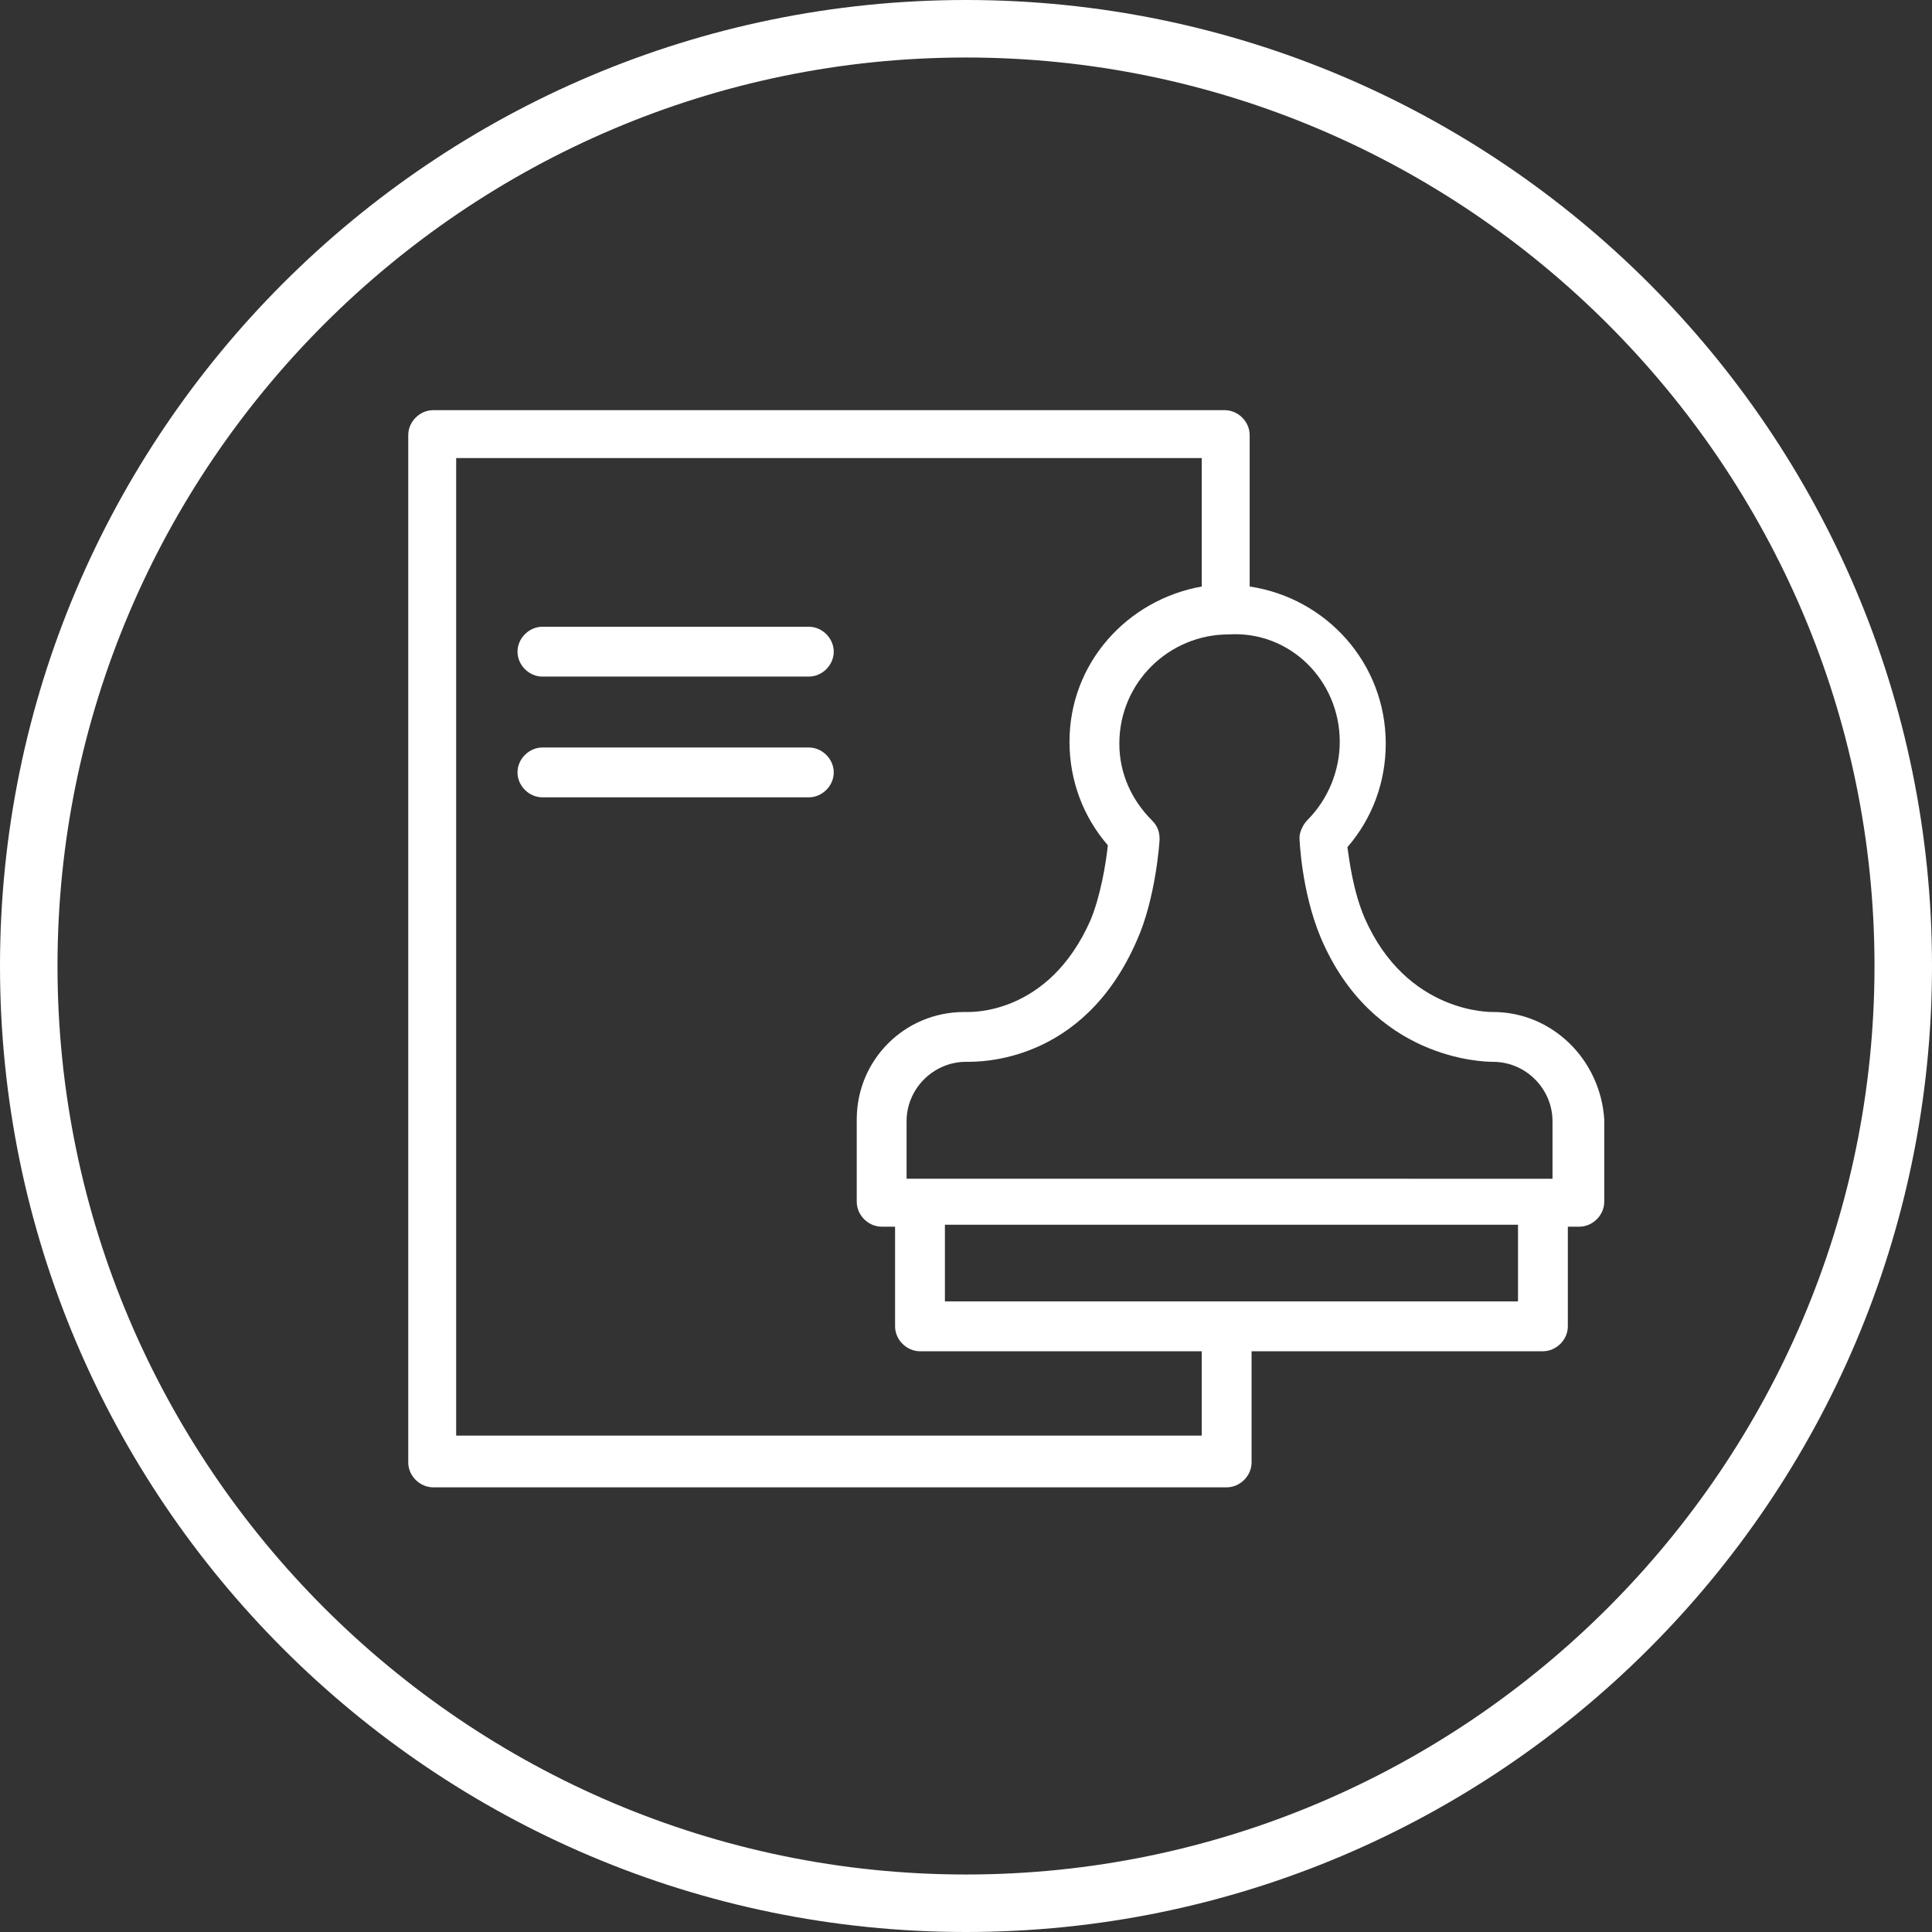
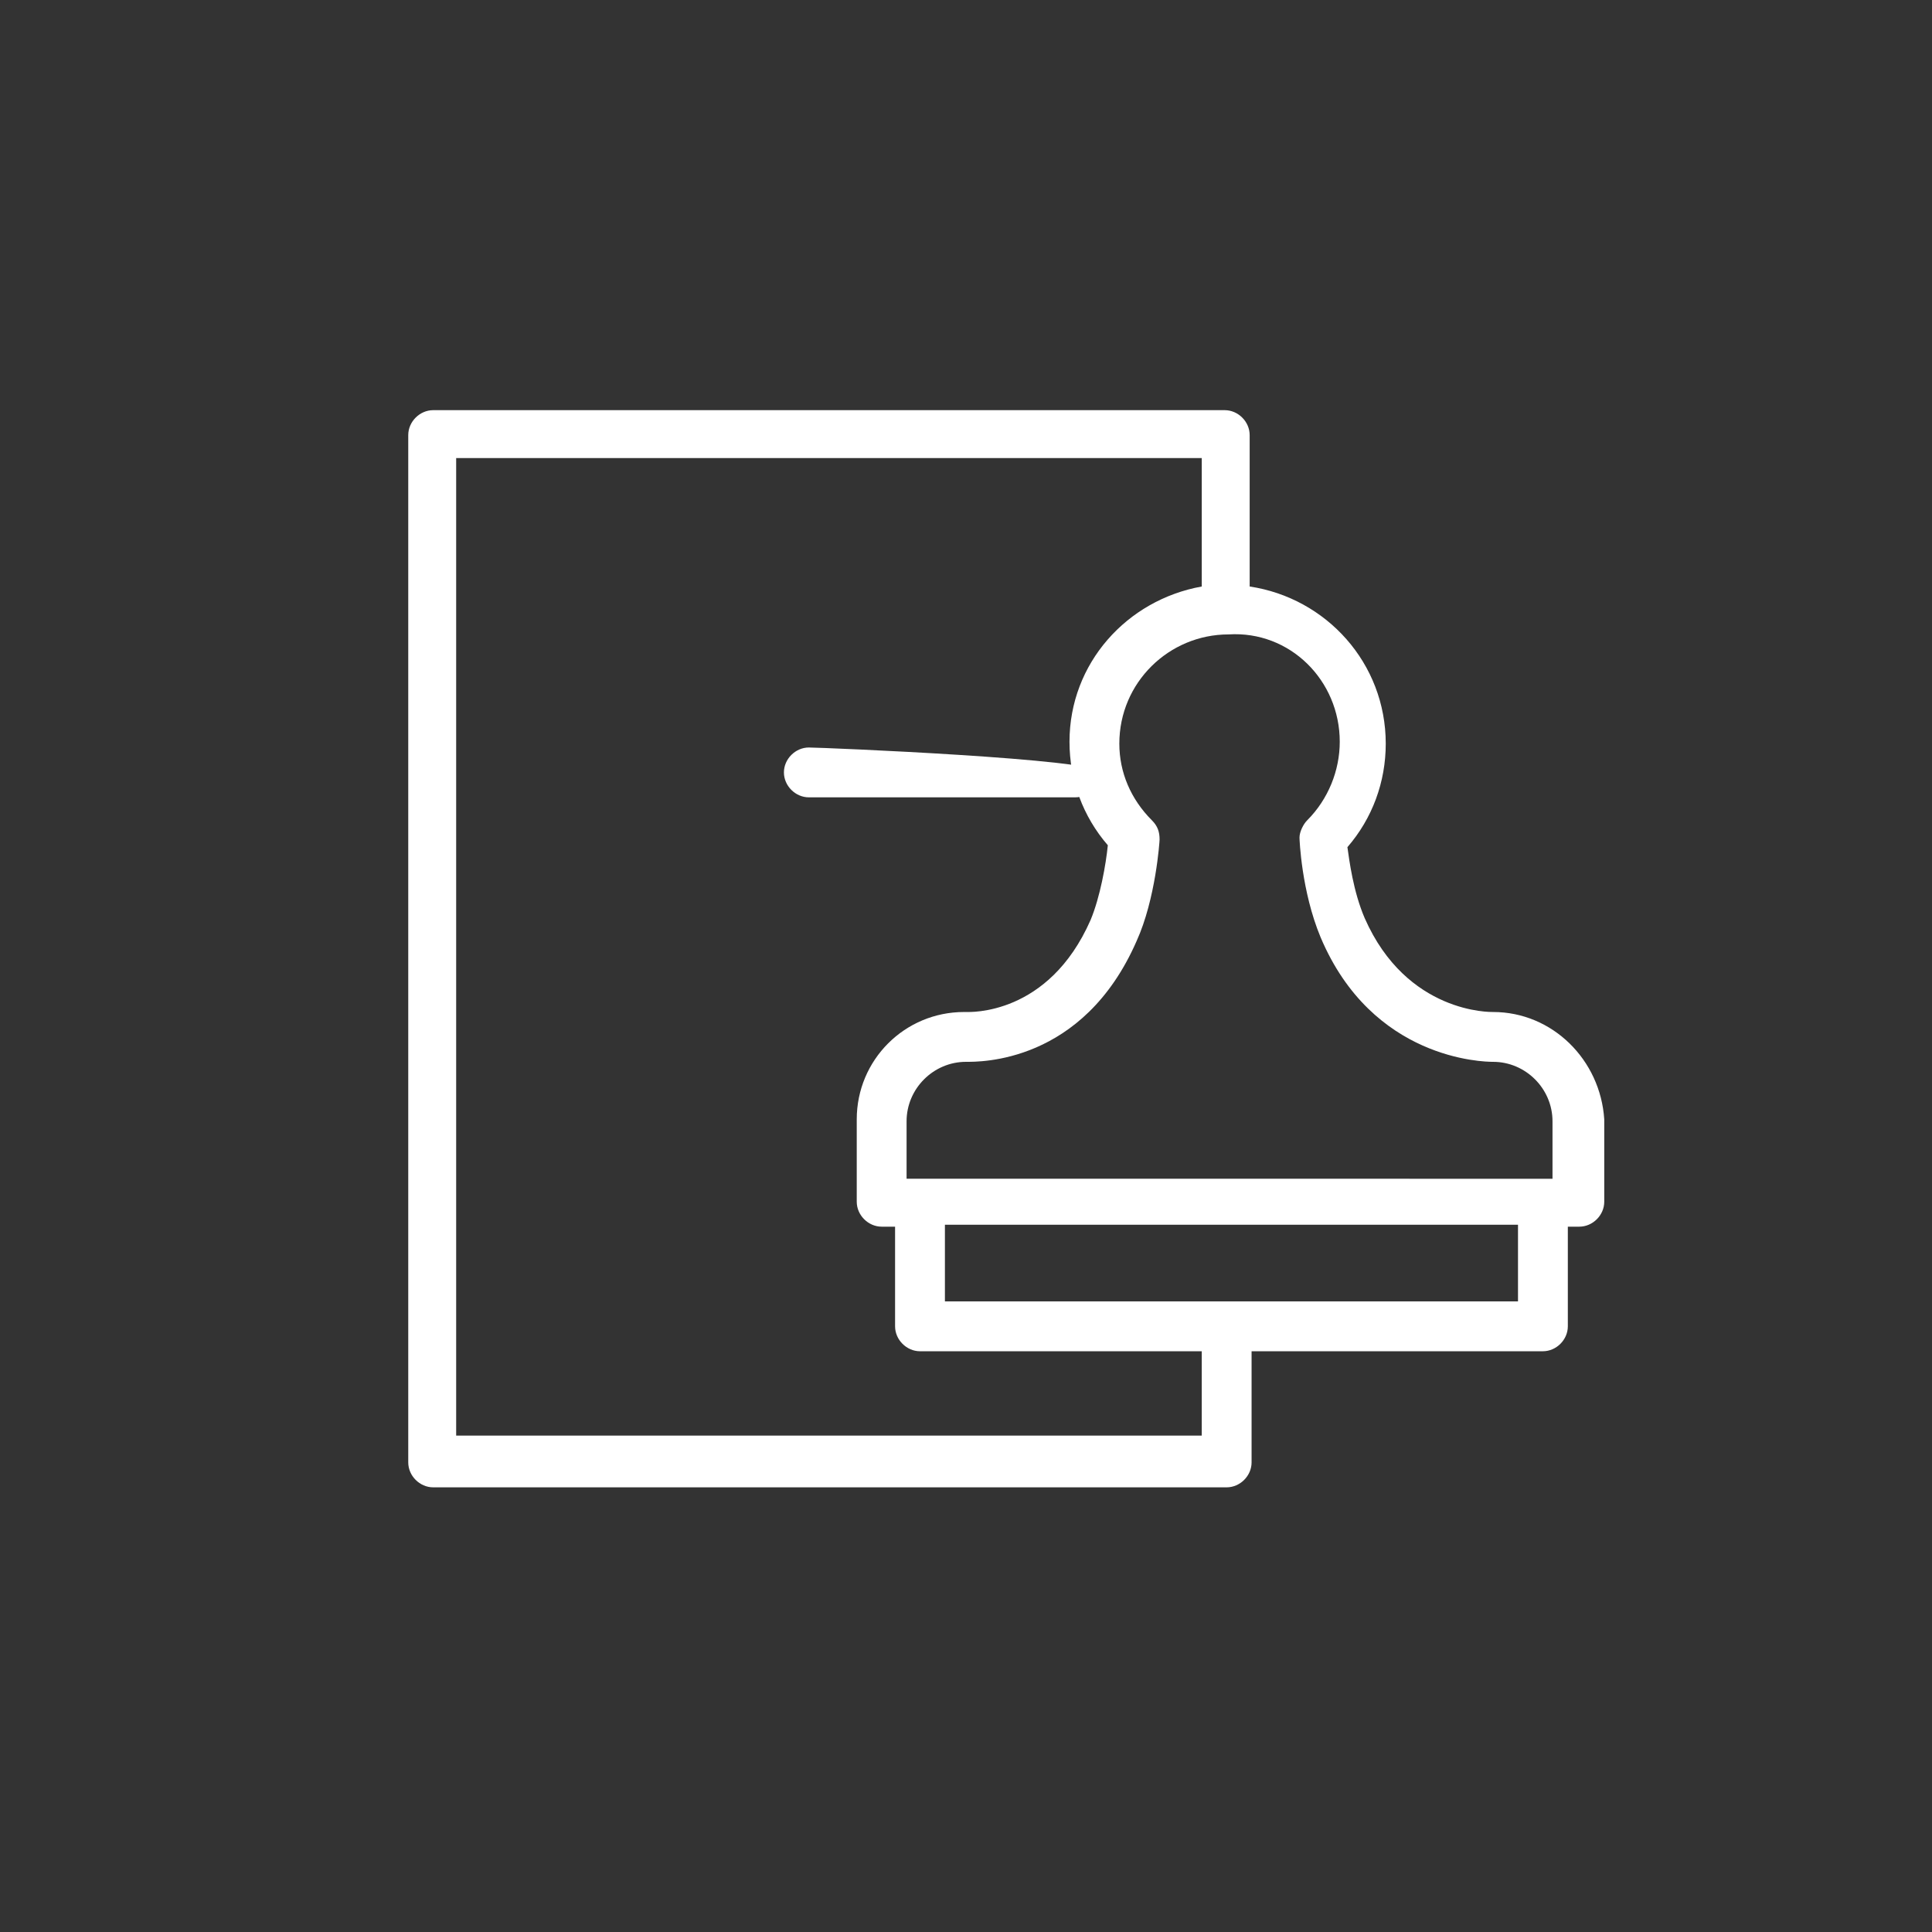
<svg xmlns="http://www.w3.org/2000/svg" version="1.1" id="Layer_1" x="0px" y="0px" viewBox="0 0 100.8 100.8" style="enable-background:new 0 0 100.8 100.8;" xml:space="preserve">
  <rect x="0" y="0" width="100.8" height="100.8" fill="#333333" stroke="none" />
  <style type="text/css">
	.st0{fill:#FFFFFF;}
</style>
  <g>
-     <path class="st0" d="M50.4,3c26.1,0,47.4,21.3,47.4,47.4S76.5,97.8,50.4,97.8S3,76.5,3,50.4S24.3,3,50.4,3 M50.4,0   C22.6,0,0,22.6,0,50.4s22.6,50.4,50.4,50.4s50.4-22.6,50.4-50.4S78.2,0,50.4,0L50.4,0z" />
-   </g>
+     </g>
  <g>
    <path class="st0" d="M77.9,52.8C77.9,52.8,77.9,52.8,77.9,52.8c-0.1,0-4.5,0.1-6.7-4.9c-0.6-1.4-0.8-3-0.9-3.7c1.3-1.5,2-3.4,2-5.4   c0-4.2-3.1-7.6-7.1-8.2v-7.9c0-0.7-0.6-1.3-1.3-1.3H22.6c-0.7,0-1.3,0.6-1.3,1.3v53.6c0,0.7,0.6,1.3,1.3,1.3H64   c0.7,0,1.3-0.6,1.3-1.3v-5.8h15.2c0.7,0,1.3-0.6,1.3-1.3v-5.2h0.6c0.7,0,1.3-0.6,1.3-1.3v-4.3C83.5,55.3,81,52.8,77.9,52.8z    M69.9,38.7c0,1.5-0.6,3-1.7,4.1c-0.2,0.2-0.4,0.6-0.4,0.9c0,0.1,0.1,2.8,1.1,5.2c2.7,6.4,8.5,6.5,9,6.5c1.7,0,3.1,1.4,3.1,3.1v3   h-0.3c-0.1,0-0.2,0-0.3,0c-0.1,0-0.2,0-0.3,0H47.3v-3c0-1.7,1.4-3.1,3.1-3.1c0.7,0,6.1,0.1,8.9-6.3c1-2.2,1.2-5.2,1.2-5.3   c0-0.4-0.1-0.7-0.4-1c-1.1-1.1-1.7-2.5-1.7-4c0-3.2,2.6-5.7,5.7-5.7C67.3,32.9,69.9,35.5,69.9,38.7z M62.7,74.9H23.8v-51h38.9v6.7   c-3.9,0.7-6.9,4-6.9,8.1c0,2,0.7,3.9,2,5.4c-0.1,1-0.4,2.7-0.9,3.9c-2.2,5-6.3,4.8-6.5,4.8c0,0-0.1,0-0.1,0c-3.1,0-5.6,2.5-5.6,5.6   v4.3c0,0.7,0.6,1.3,1.3,1.3h0.7l0,5.2c0,0.7,0.6,1.3,1.3,1.3h14.7V74.9z M79.2,67.9H49.3l0-4h29.9V67.9z" />
-     <path class="st0" d="M42.2,32.7H28.3c-0.7,0-1.3,0.6-1.3,1.3c0,0.7,0.6,1.3,1.3,1.3h13.9c0.7,0,1.3-0.6,1.3-1.3   C43.5,33.3,42.9,32.7,42.2,32.7z" />
-     <path class="st0" d="M42.2,39H28.3c-0.7,0-1.3,0.6-1.3,1.3s0.6,1.3,1.3,1.3h13.9c0.7,0,1.3-0.6,1.3-1.3S42.9,39,42.2,39z" />
+     <path class="st0" d="M42.2,39c-0.7,0-1.3,0.6-1.3,1.3s0.6,1.3,1.3,1.3h13.9c0.7,0,1.3-0.6,1.3-1.3S42.9,39,42.2,39z" />
  </g>
</svg>